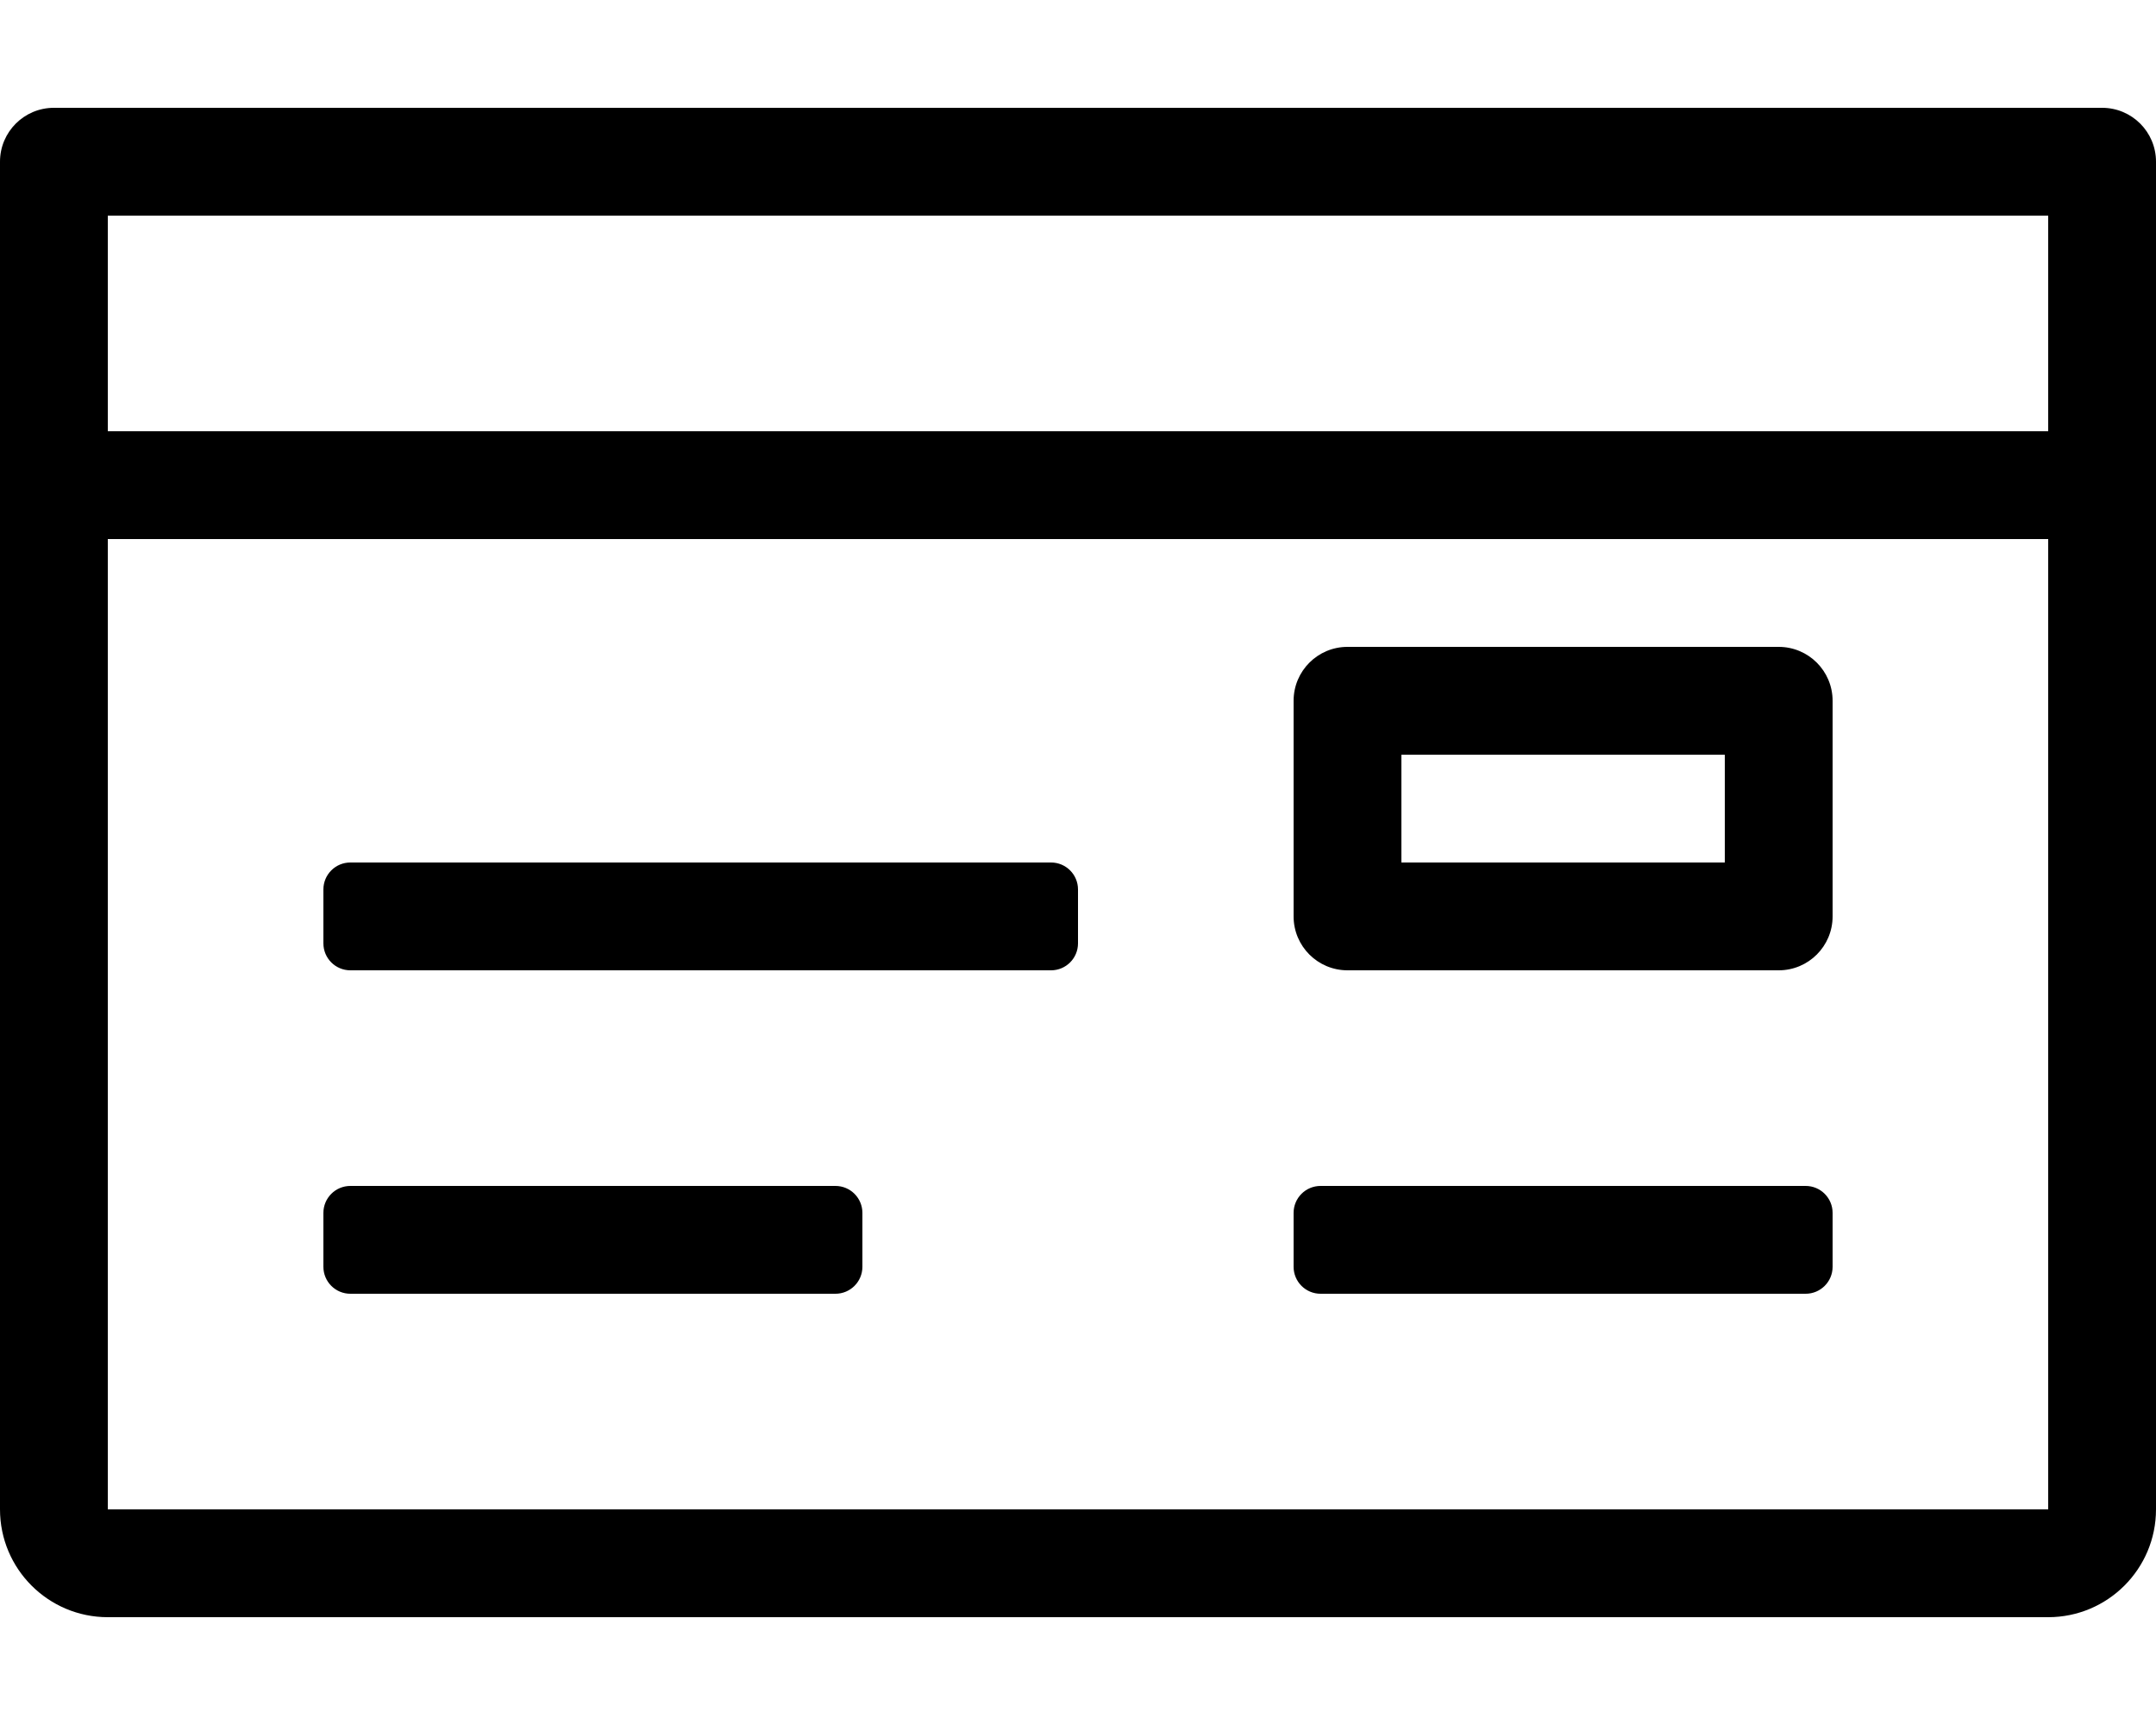
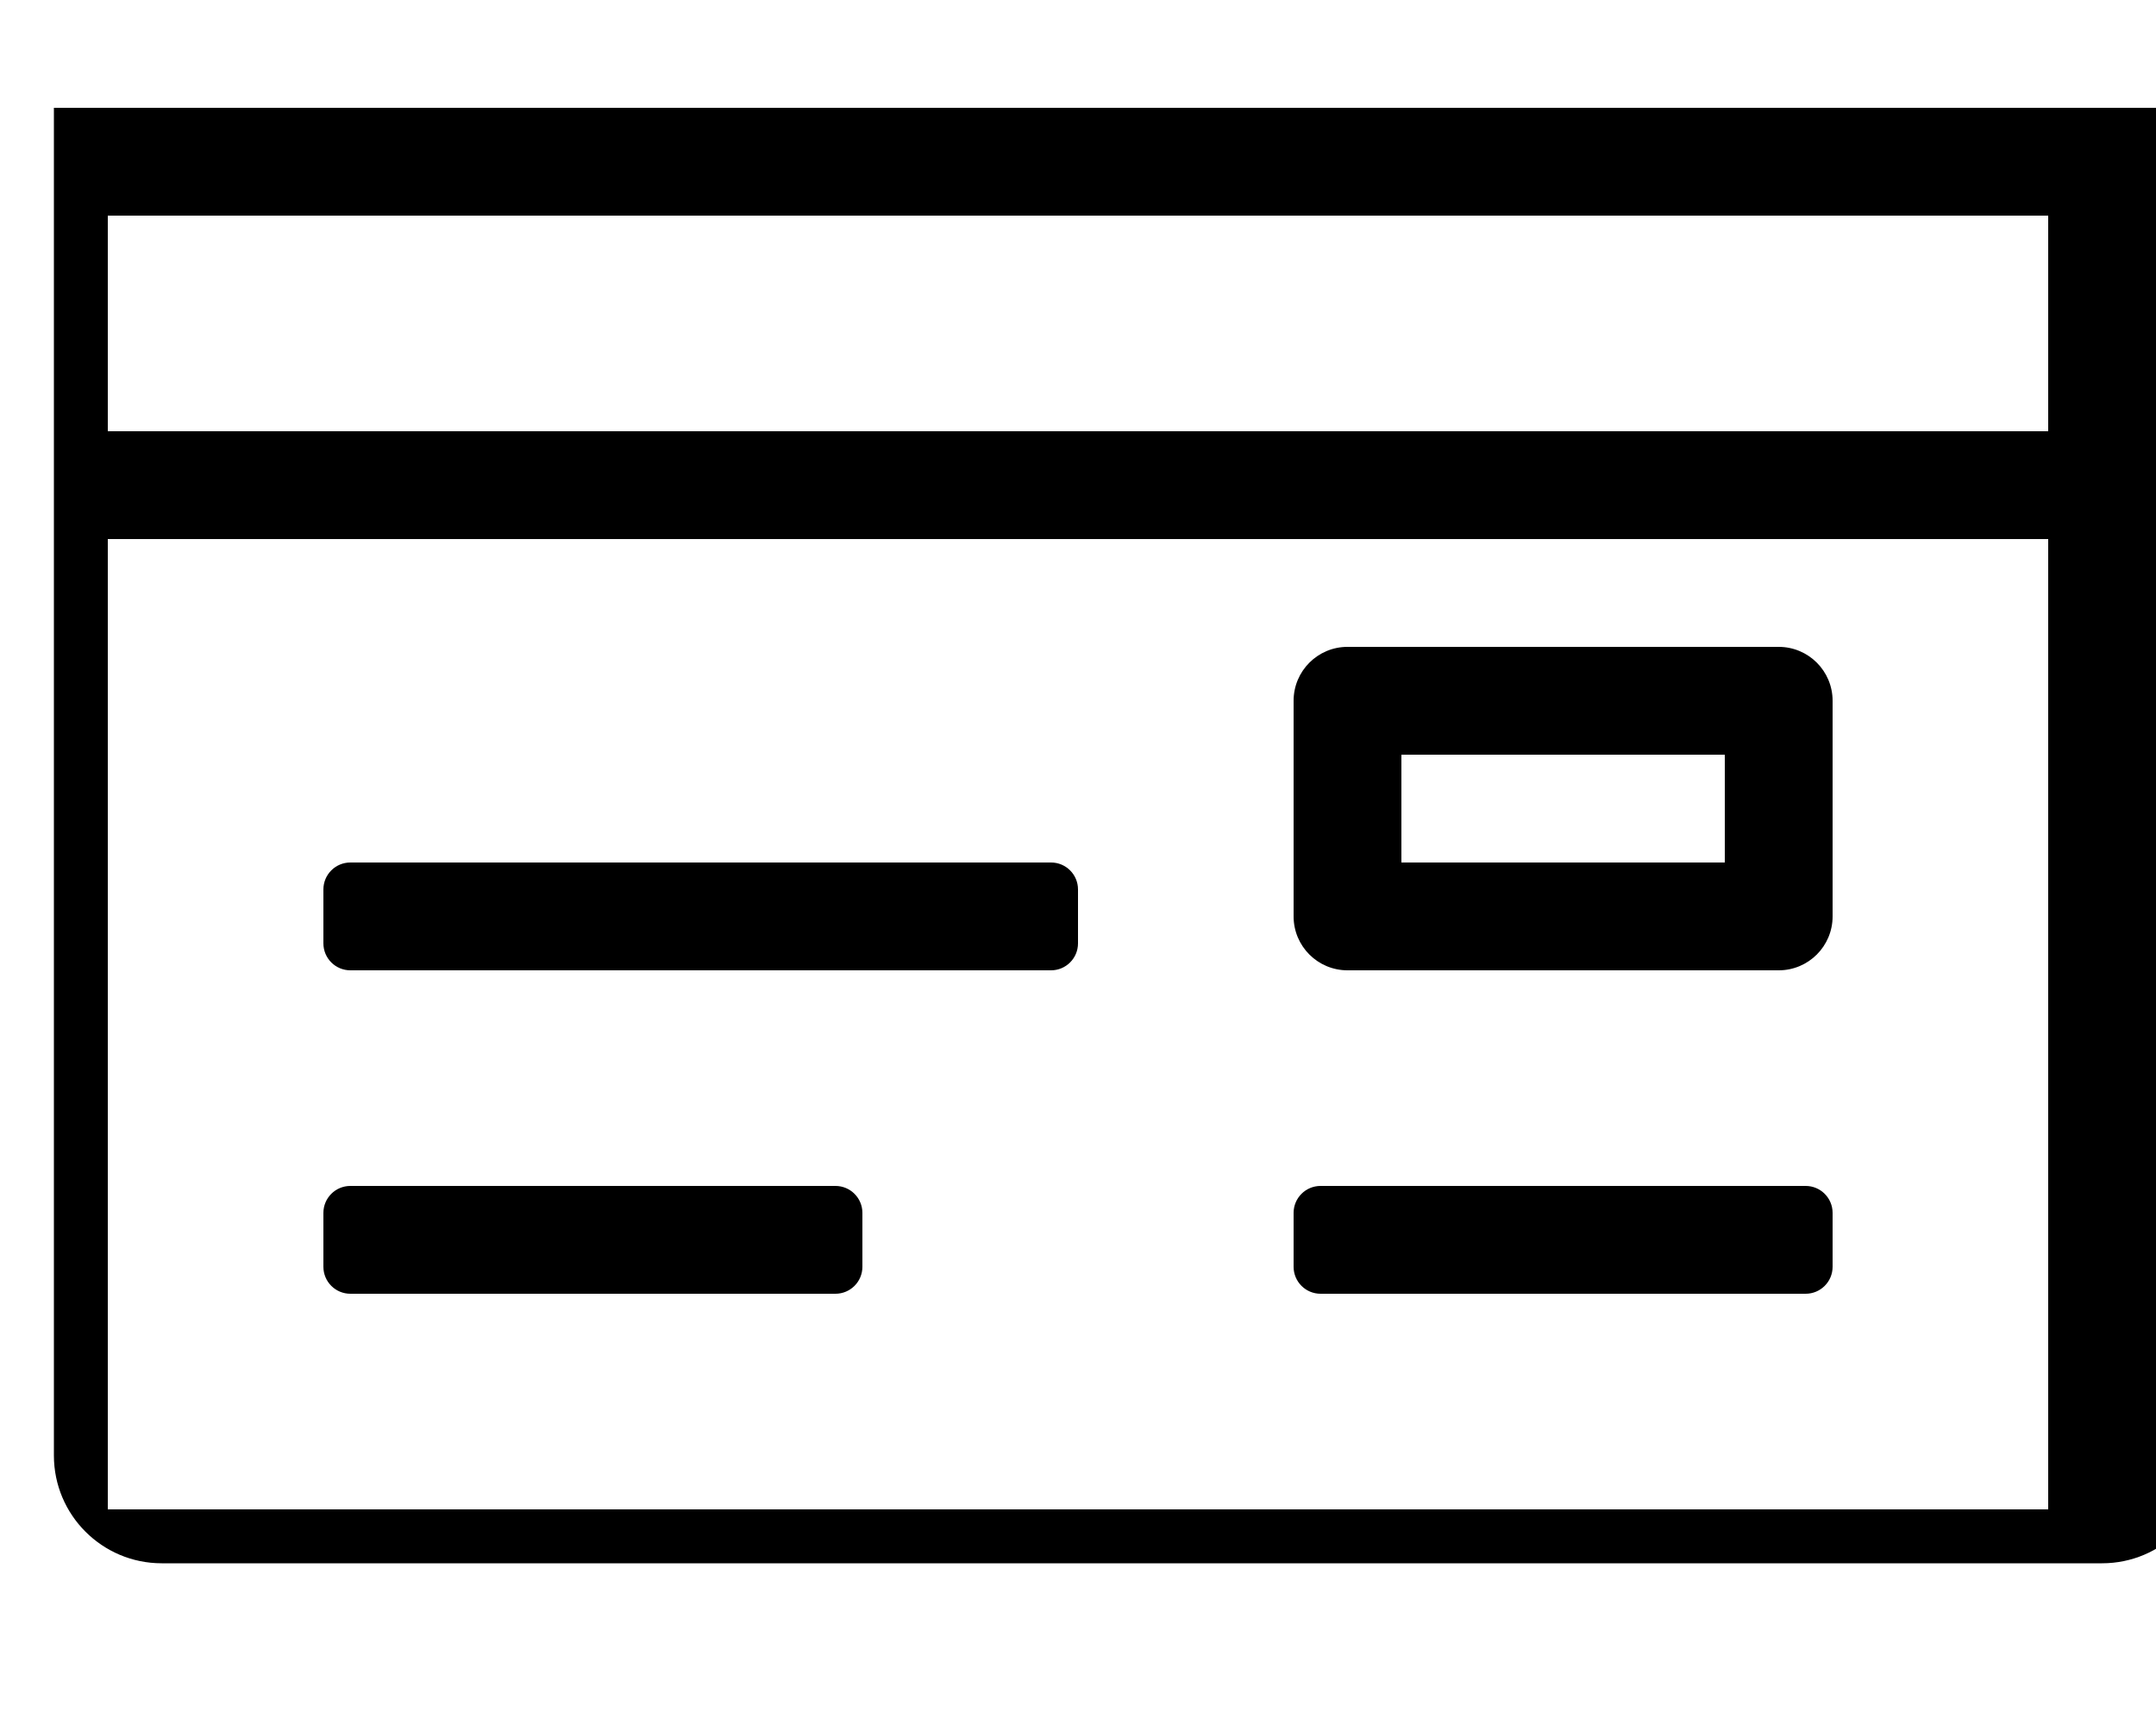
<svg xmlns="http://www.w3.org/2000/svg" viewBox="0 0 640 512">
-   <path d="M624 32H16C7.16 32 0 39.16 0 48v400c0 17.67 14.33 32 32 32h576c17.67 0 32-14.33 32-32V48c0-8.84-7.16-16-16-16zm-16 416H32V160h576v288zm0-320H32V64h576v64zM104 384h144c4.42 0 8-3.58 8-8v-16c0-4.42-3.58-8-8-8H104c-4.42 0-8 3.58-8 8v16c0 4.42 3.58 8 8 8zm288 0h144c4.42 0 8-3.58 8-8v-16c0-4.42-3.58-8-8-8H392c-4.42 0-8 3.58-8 8v16c0 4.42 3.58 8 8 8zm-288-96h208c4.42 0 8-3.58 8-8v-16c0-4.42-3.58-8-8-8H104c-4.42 0-8 3.58-8 8v16c0 4.42 3.58 8 8 8zm296 0h128c8.84 0 16-7.16 16-16v-64c0-8.84-7.16-16-16-16H400c-8.84 0-16 7.16-16 16v64c0 8.84 7.16 16 16 16zm16-64h96v32h-96v-32z" />
+   <path d="M624 32H16v400c0 17.67 14.33 32 32 32h576c17.67 0 32-14.33 32-32V48c0-8.84-7.16-16-16-16zm-16 416H32V160h576v288zm0-320H32V64h576v64zM104 384h144c4.42 0 8-3.58 8-8v-16c0-4.42-3.58-8-8-8H104c-4.42 0-8 3.58-8 8v16c0 4.42 3.58 8 8 8zm288 0h144c4.42 0 8-3.58 8-8v-16c0-4.42-3.58-8-8-8H392c-4.42 0-8 3.58-8 8v16c0 4.42 3.58 8 8 8zm-288-96h208c4.42 0 8-3.58 8-8v-16c0-4.42-3.58-8-8-8H104c-4.42 0-8 3.58-8 8v16c0 4.42 3.58 8 8 8zm296 0h128c8.84 0 16-7.16 16-16v-64c0-8.84-7.16-16-16-16H400c-8.84 0-16 7.16-16 16v64c0 8.84 7.16 16 16 16zm16-64h96v32h-96v-32z" />
</svg>